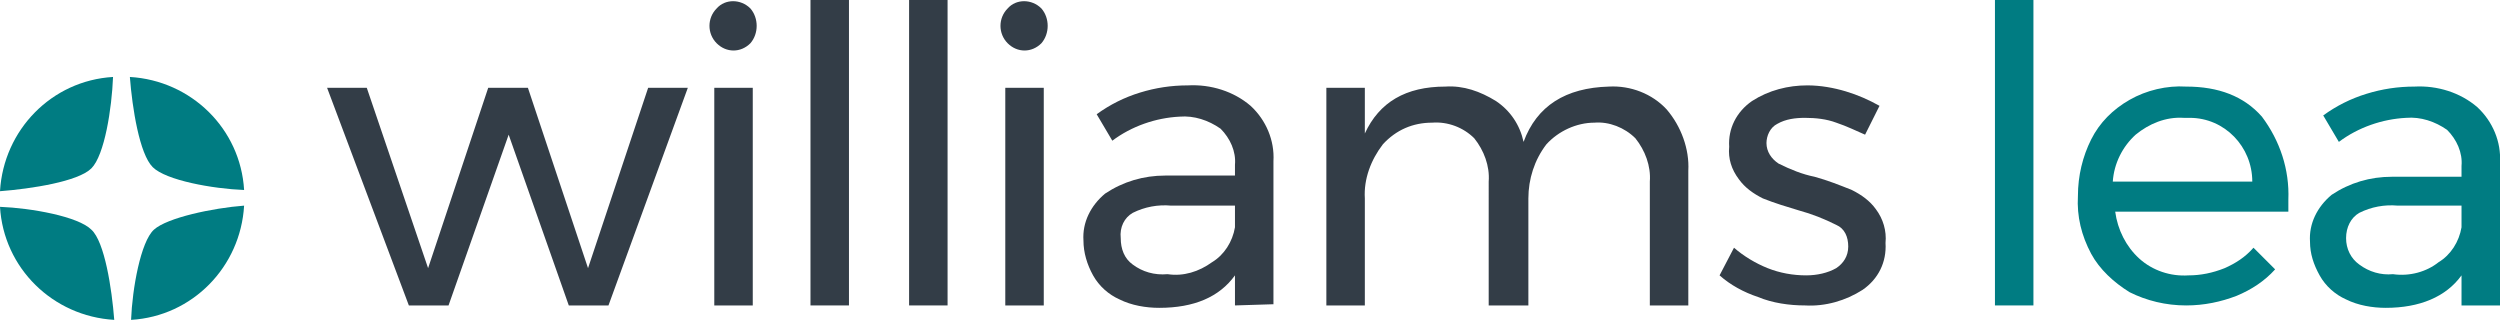
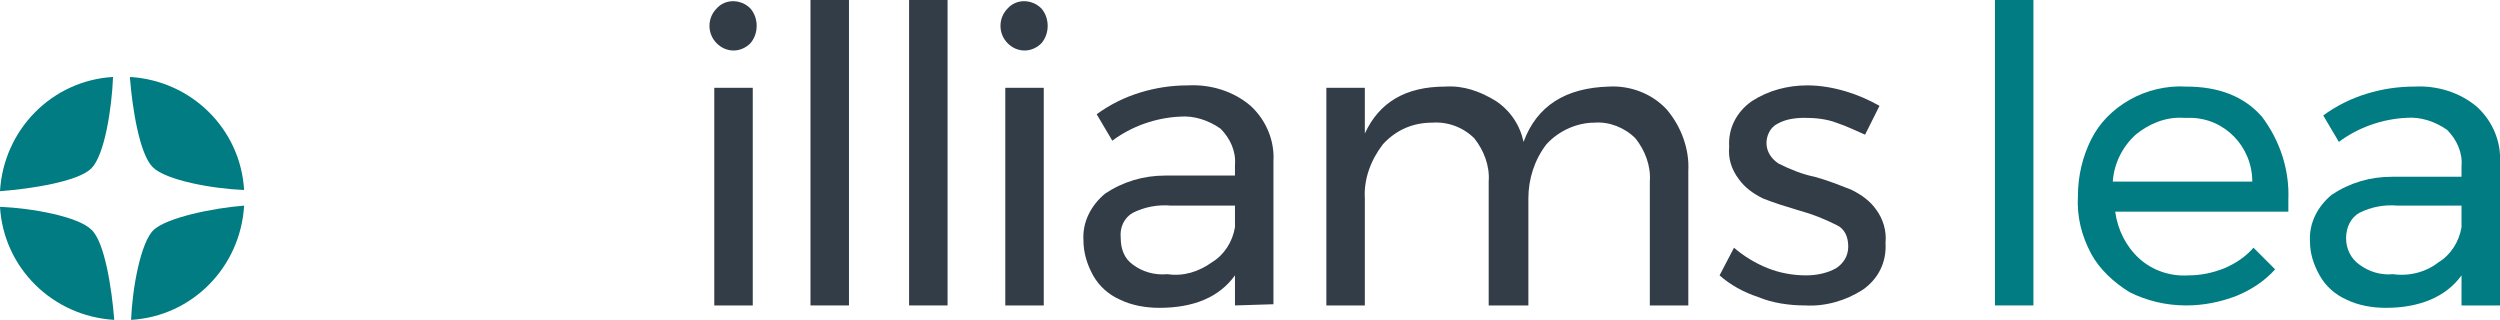
<svg xmlns="http://www.w3.org/2000/svg" version="1.1" id="Layer_1" x="0px" y="0px" viewBox="0 0 207.9 26.6" style="enable-background:new 0 0 207.9 26.6;" xml:space="preserve">
  <style type="text/css">
	.st0{fill:#007C82;}
	.st1{fill:#333D47;}
</style>
  <title>williams_lea_logo_2color_rgb</title>
  <path class="st0" d="M10.8,6.4c5.1,0.3,9.2,4.3,9.5,9.4c-2.6-0.1-6.5-0.8-7.6-1.9S11,9,10.8,6.4" />
  <path class="st0" d="M20.3,17.1c-0.3,5.1-4.3,9.2-9.4,9.5c0.1-2.6,0.8-6.5,1.9-7.5S17.7,17.3,20.3,17.1" />
  <path class="st0" d="M9.5,26.6c-5.1-0.3-9.2-4.3-9.5-9.4c2.6,0.1,6.5,0.8,7.6,1.9C8.7,20.1,9.3,24,9.5,26.6" />
  <path class="st0" d="M0,15.9c0.3-5.1,4.3-9.2,9.4-9.5C9.3,9,8.7,12.9,7.6,14S2.6,15.7,0,15.9" />
-   <path class="st1" d="M27.2,7.3h3.3l5.1,15l5-15h3.3l5,15l5-15h3.3l-6.6,18.1h-3.3l-5-14.2l-5,14.2h-3.3L27.2,7.3z" />
  <path class="st1" d="M62.4,0.7c0.7,0.8,0.7,2.1,0,2.9c-0.8,0.8-2,0.8-2.8,0c0,0,0,0,0,0c-0.8-0.8-0.8-2.1,0-2.9  C60.3-0.1,61.6-0.1,62.4,0.7C62.4,0.6,62.4,0.6,62.4,0.7z M59.4,7.3h3.2v18.1h-3.2V7.3z" />
  <path class="st1" d="M67.4,0h3.2v25.4h-3.2V0z" />
  <path class="st1" d="M75.6,0h3.2v25.4h-3.2V0z" />
  <path class="st1" d="M86.6,0.7c0.7,0.8,0.7,2.1,0,2.9c-0.8,0.8-2,0.8-2.8,0c0,0,0,0,0,0c-0.8-0.8-0.8-2.1,0-2.9  C84.5-0.1,85.8-0.1,86.6,0.7C86.6,0.6,86.6,0.6,86.6,0.7z M83.6,7.3h3.2v18.1h-3.2V7.3z" />
  <path class="st1" d="M102.7,25.4v-2.5c-1.3,1.8-3.4,2.7-6.3,2.7c-1.1,0-2.3-0.2-3.3-0.7c-0.9-0.4-1.7-1.1-2.2-2  C90.4,22,90.1,21,90.1,20c-0.1-1.5,0.6-2.9,1.8-3.9c1.5-1,3.2-1.5,5-1.5h5.8v-0.9c0.1-1.1-0.4-2.2-1.2-3c-1-0.7-2.2-1.1-3.4-1  c-2,0.1-4,0.8-5.6,2l-1.3-2.2c1.1-0.8,2.3-1.4,3.6-1.8c1.3-0.4,2.6-0.6,4-0.6c1.9-0.1,3.8,0.5,5.2,1.7c1.3,1.2,2,2.9,1.9,4.6v11.9  L102.7,25.4z M100.8,21.8c1-0.6,1.7-1.7,1.9-2.9v-1.8h-5.3c-1.1-0.1-2.2,0.1-3.2,0.6c-0.7,0.4-1.1,1.2-1,2.1c0,0.9,0.3,1.7,1,2.2  c0.8,0.6,1.8,0.9,2.9,0.8C98.4,23,99.7,22.6,100.8,21.8L100.8,21.8z" />
  <path class="st1" d="M138.6,9.1c1.2,1.4,1.9,3.3,1.8,5.1v11.2h-3.2V15.1c0.1-1.3-0.4-2.6-1.2-3.6c-0.9-0.9-2.2-1.4-3.4-1.3  c-1.5,0-3,0.7-4,1.8c-1,1.3-1.5,2.9-1.5,4.5v8.9h-3.3V15.1c0.1-1.3-0.4-2.6-1.2-3.6c-0.9-0.9-2.2-1.4-3.5-1.3c-1.6,0-3,0.6-4.1,1.8  c-1,1.3-1.6,2.9-1.5,4.5v8.9h-3.2V7.3h3.2v3.8c1.2-2.6,3.4-3.9,6.7-3.9c1.5-0.1,2.9,0.4,4.2,1.2c1.2,0.8,2,2,2.3,3.4  c1.1-3,3.5-4.5,7.1-4.6C135.6,7.1,137.4,7.8,138.6,9.1z" />
  <path class="st1" d="M152.7,10.2c-0.8-0.3-1.7-0.4-2.6-0.4c-0.8,0-1.6,0.1-2.3,0.5c-0.6,0.3-0.9,1-0.9,1.6c0,0.7,0.4,1.3,1,1.7  c1,0.5,2,0.9,3,1.1c1.1,0.3,2.1,0.7,3.1,1.1c0.8,0.4,1.5,0.9,2,1.6c0.6,0.8,0.9,1.8,0.8,2.8c0.1,1.6-0.6,3-1.9,3.9  c-1.4,0.9-3.1,1.4-4.8,1.3c-1.3,0-2.7-0.2-3.9-0.7c-1.2-0.4-2.3-1-3.2-1.8l1.2-2.3c0.8,0.7,1.8,1.3,2.8,1.7c1,0.4,2.1,0.6,3.2,0.6  c0.9,0,1.8-0.2,2.5-0.6c0.6-0.4,1-1,1-1.8c0-0.8-0.3-1.5-1-1.8c-1-0.5-2-0.9-3.1-1.2c-1-0.3-2-0.6-3-1c-0.8-0.4-1.5-0.9-2-1.6  c-0.6-0.8-0.9-1.7-0.8-2.7c-0.1-1.5,0.6-2.9,1.9-3.8c1.4-0.9,3-1.3,4.6-1.3c1.1,0,2.2,0.2,3.2,0.5c1,0.3,1.9,0.7,2.8,1.2l-1.2,2.4  C154.4,10.9,153.6,10.5,152.7,10.2z" />
  <path class="st0" d="M165.9,0h3.2v25.4h-3.2V0z" />
  <path class="st0" d="M188.1,9.7c1.5,2,2.3,4.4,2.2,6.9c0,0.5,0,0.8,0,1h-14.4c0.2,1.5,0.9,2.9,2,3.9c1.1,1,2.6,1.5,4.1,1.4  c1,0,2-0.2,3-0.6c0.9-0.4,1.7-0.9,2.4-1.7l1.8,1.8c-0.9,1-2,1.7-3.2,2.2c-1.3,0.5-2.7,0.8-4.2,0.8c-1.7,0-3.3-0.4-4.7-1.1  c-1.3-0.8-2.5-1.9-3.2-3.2c-0.8-1.5-1.2-3.1-1.1-4.8c0-1.7,0.4-3.3,1.1-4.7c0.7-1.4,1.8-2.5,3.2-3.3c1.4-0.8,3.1-1.2,4.7-1.1  C184.5,7.2,186.6,8,188.1,9.7z M187.3,15.1c0-2.9-2.3-5.3-5.2-5.3c-0.2,0-0.3,0-0.5,0c-1.5-0.1-2.9,0.5-4,1.4  c-1.1,1-1.8,2.4-1.9,3.9H187.3z" />
  <path class="st0" d="M204.7,25.4v-2.5c-1.3,1.8-3.5,2.7-6.3,2.7c-1.1,0-2.3-0.2-3.3-0.7c-0.9-0.4-1.7-1.1-2.2-2  c-0.5-0.9-0.8-1.8-0.8-2.8c-0.1-1.5,0.6-2.9,1.8-3.9c1.5-1,3.2-1.5,5-1.5h5.8v-0.9c0.1-1.1-0.4-2.2-1.2-3c-1-0.7-2.2-1.1-3.4-1  c-2,0.1-4,0.8-5.6,2l-1.3-2.2c1.1-0.8,2.3-1.4,3.6-1.8c1.3-0.4,2.6-0.6,4-0.6c1.9-0.1,3.8,0.5,5.2,1.7c1.3,1.2,2,2.9,1.9,4.6v11.9  L204.7,25.4z M202.8,21.8c1-0.6,1.7-1.7,1.9-2.9v-1.8h-5.3c-1.1-0.1-2.2,0.1-3.2,0.6c-0.7,0.4-1.1,1.2-1.1,2.1  c0,0.9,0.4,1.7,1.1,2.2c0.8,0.6,1.8,0.9,2.8,0.8C200.4,23,201.8,22.6,202.8,21.8L202.8,21.8z" />
</svg>